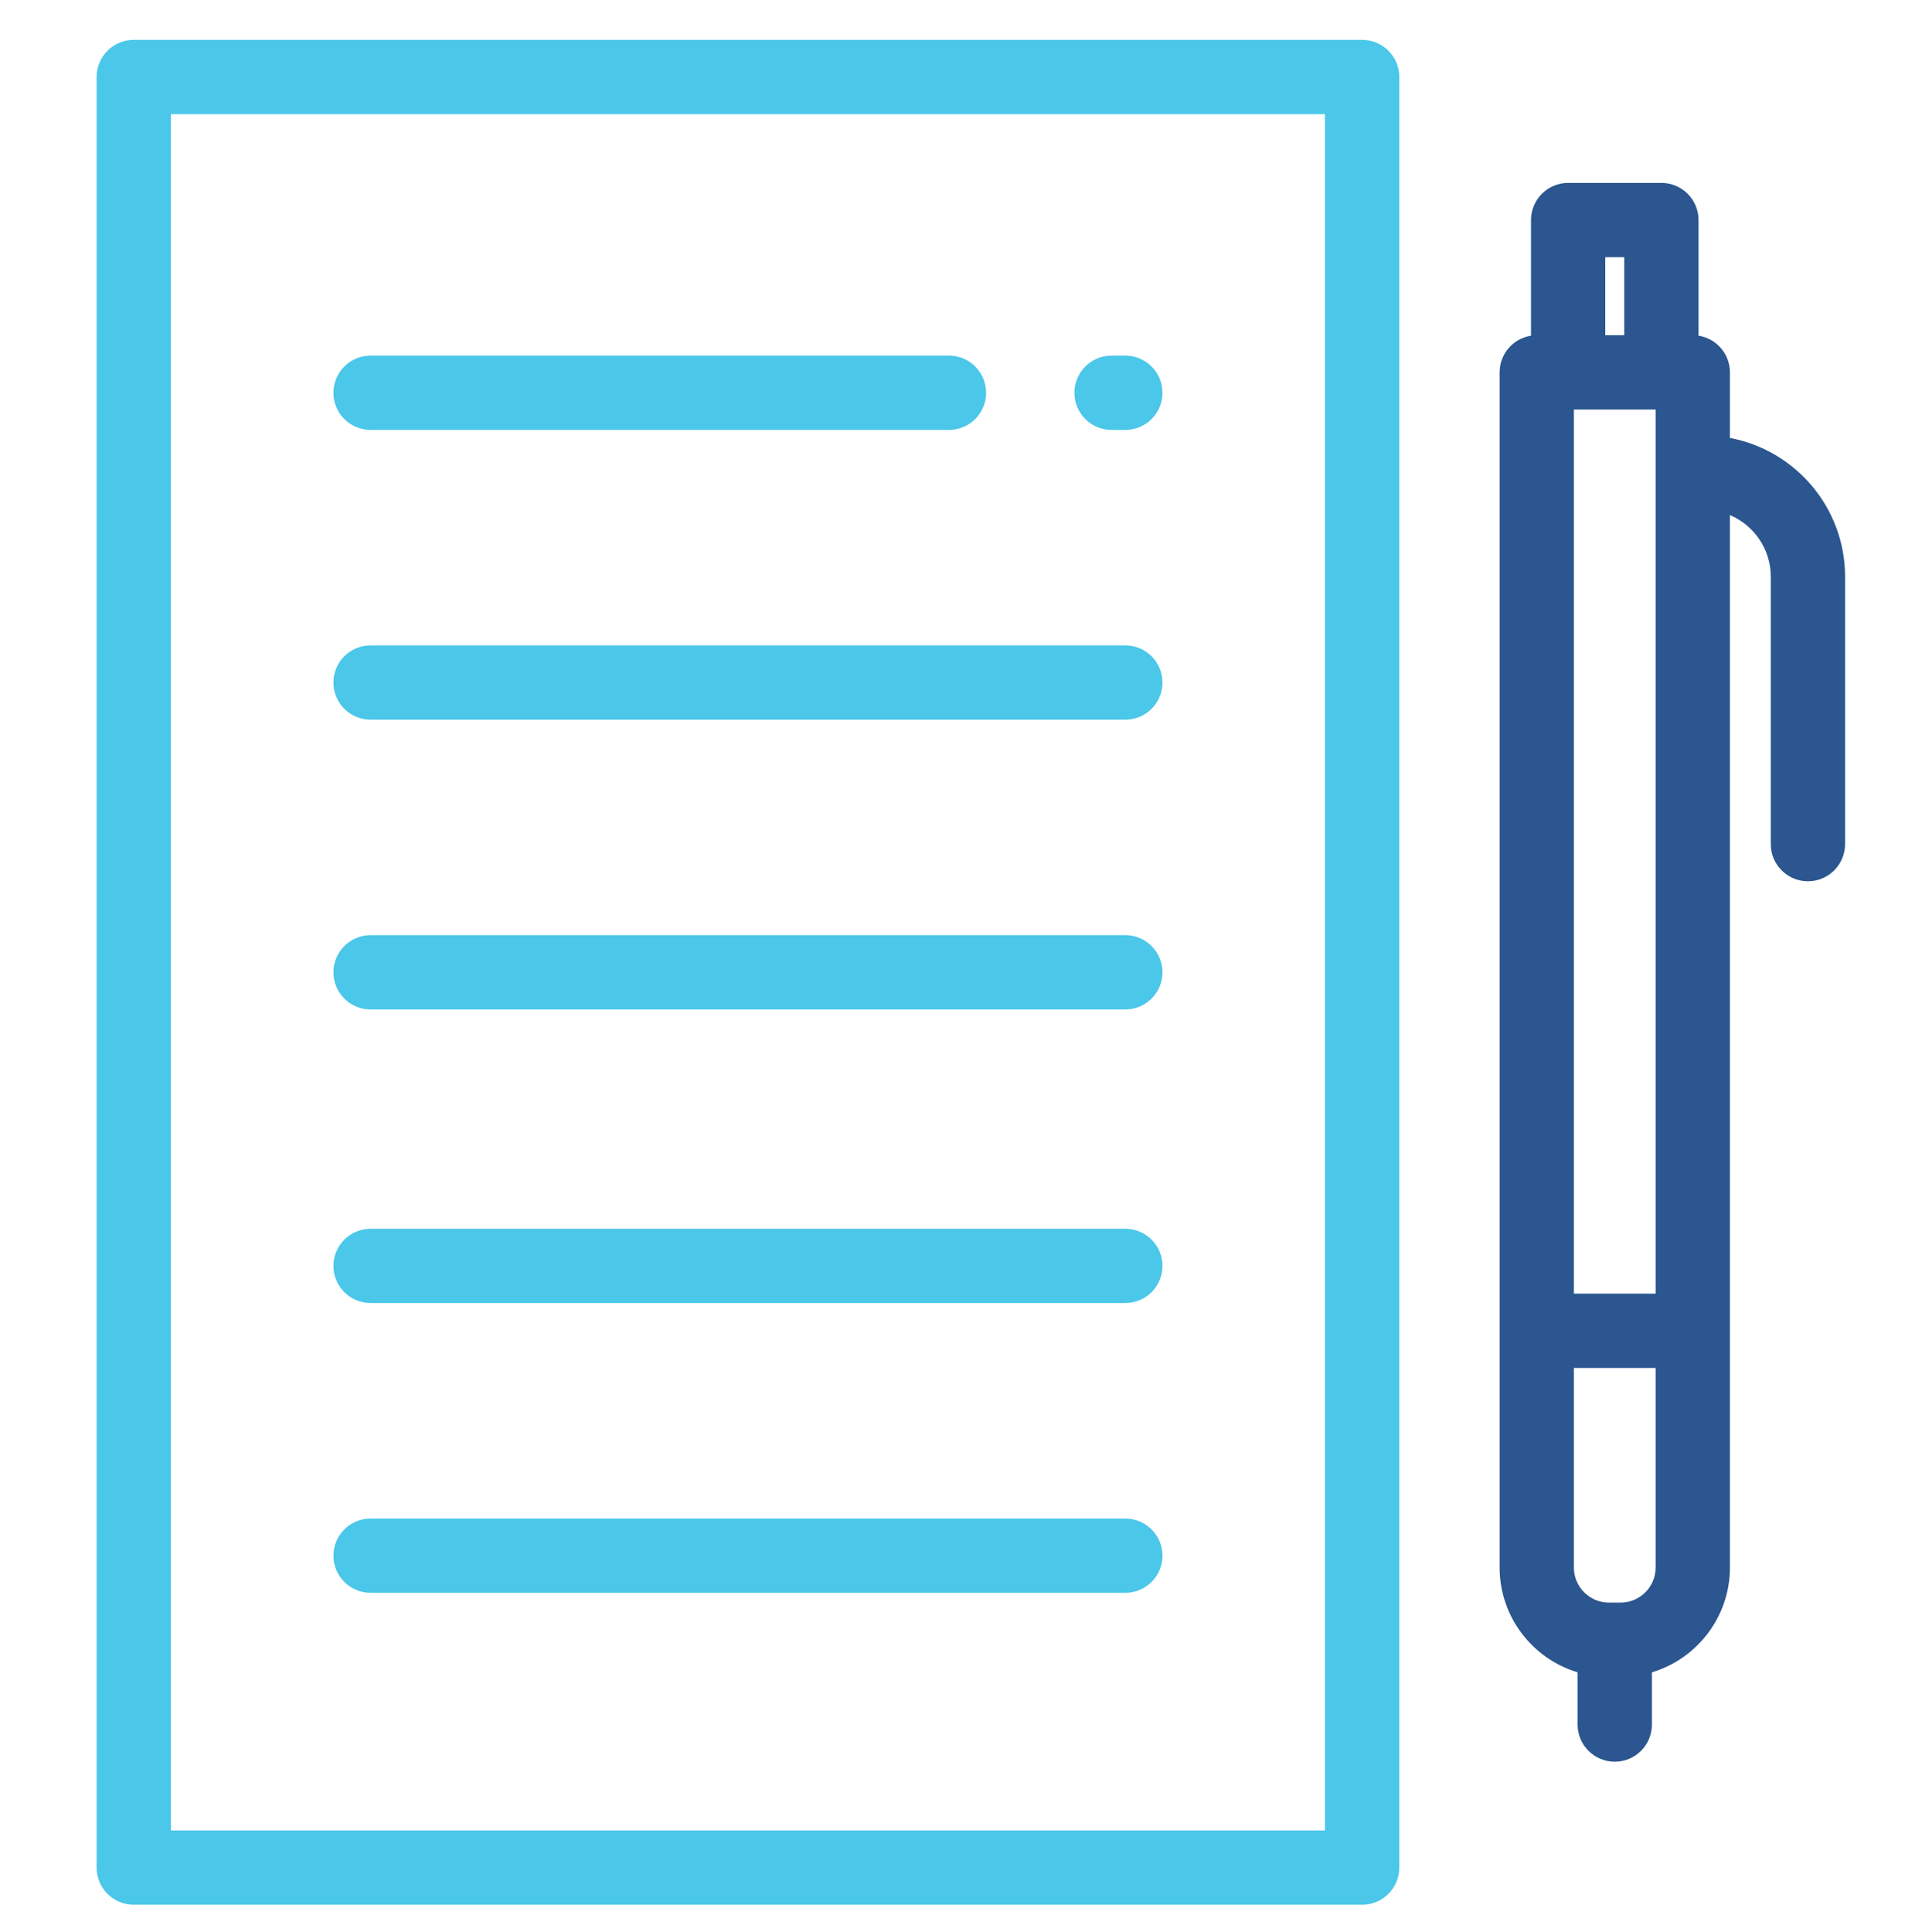
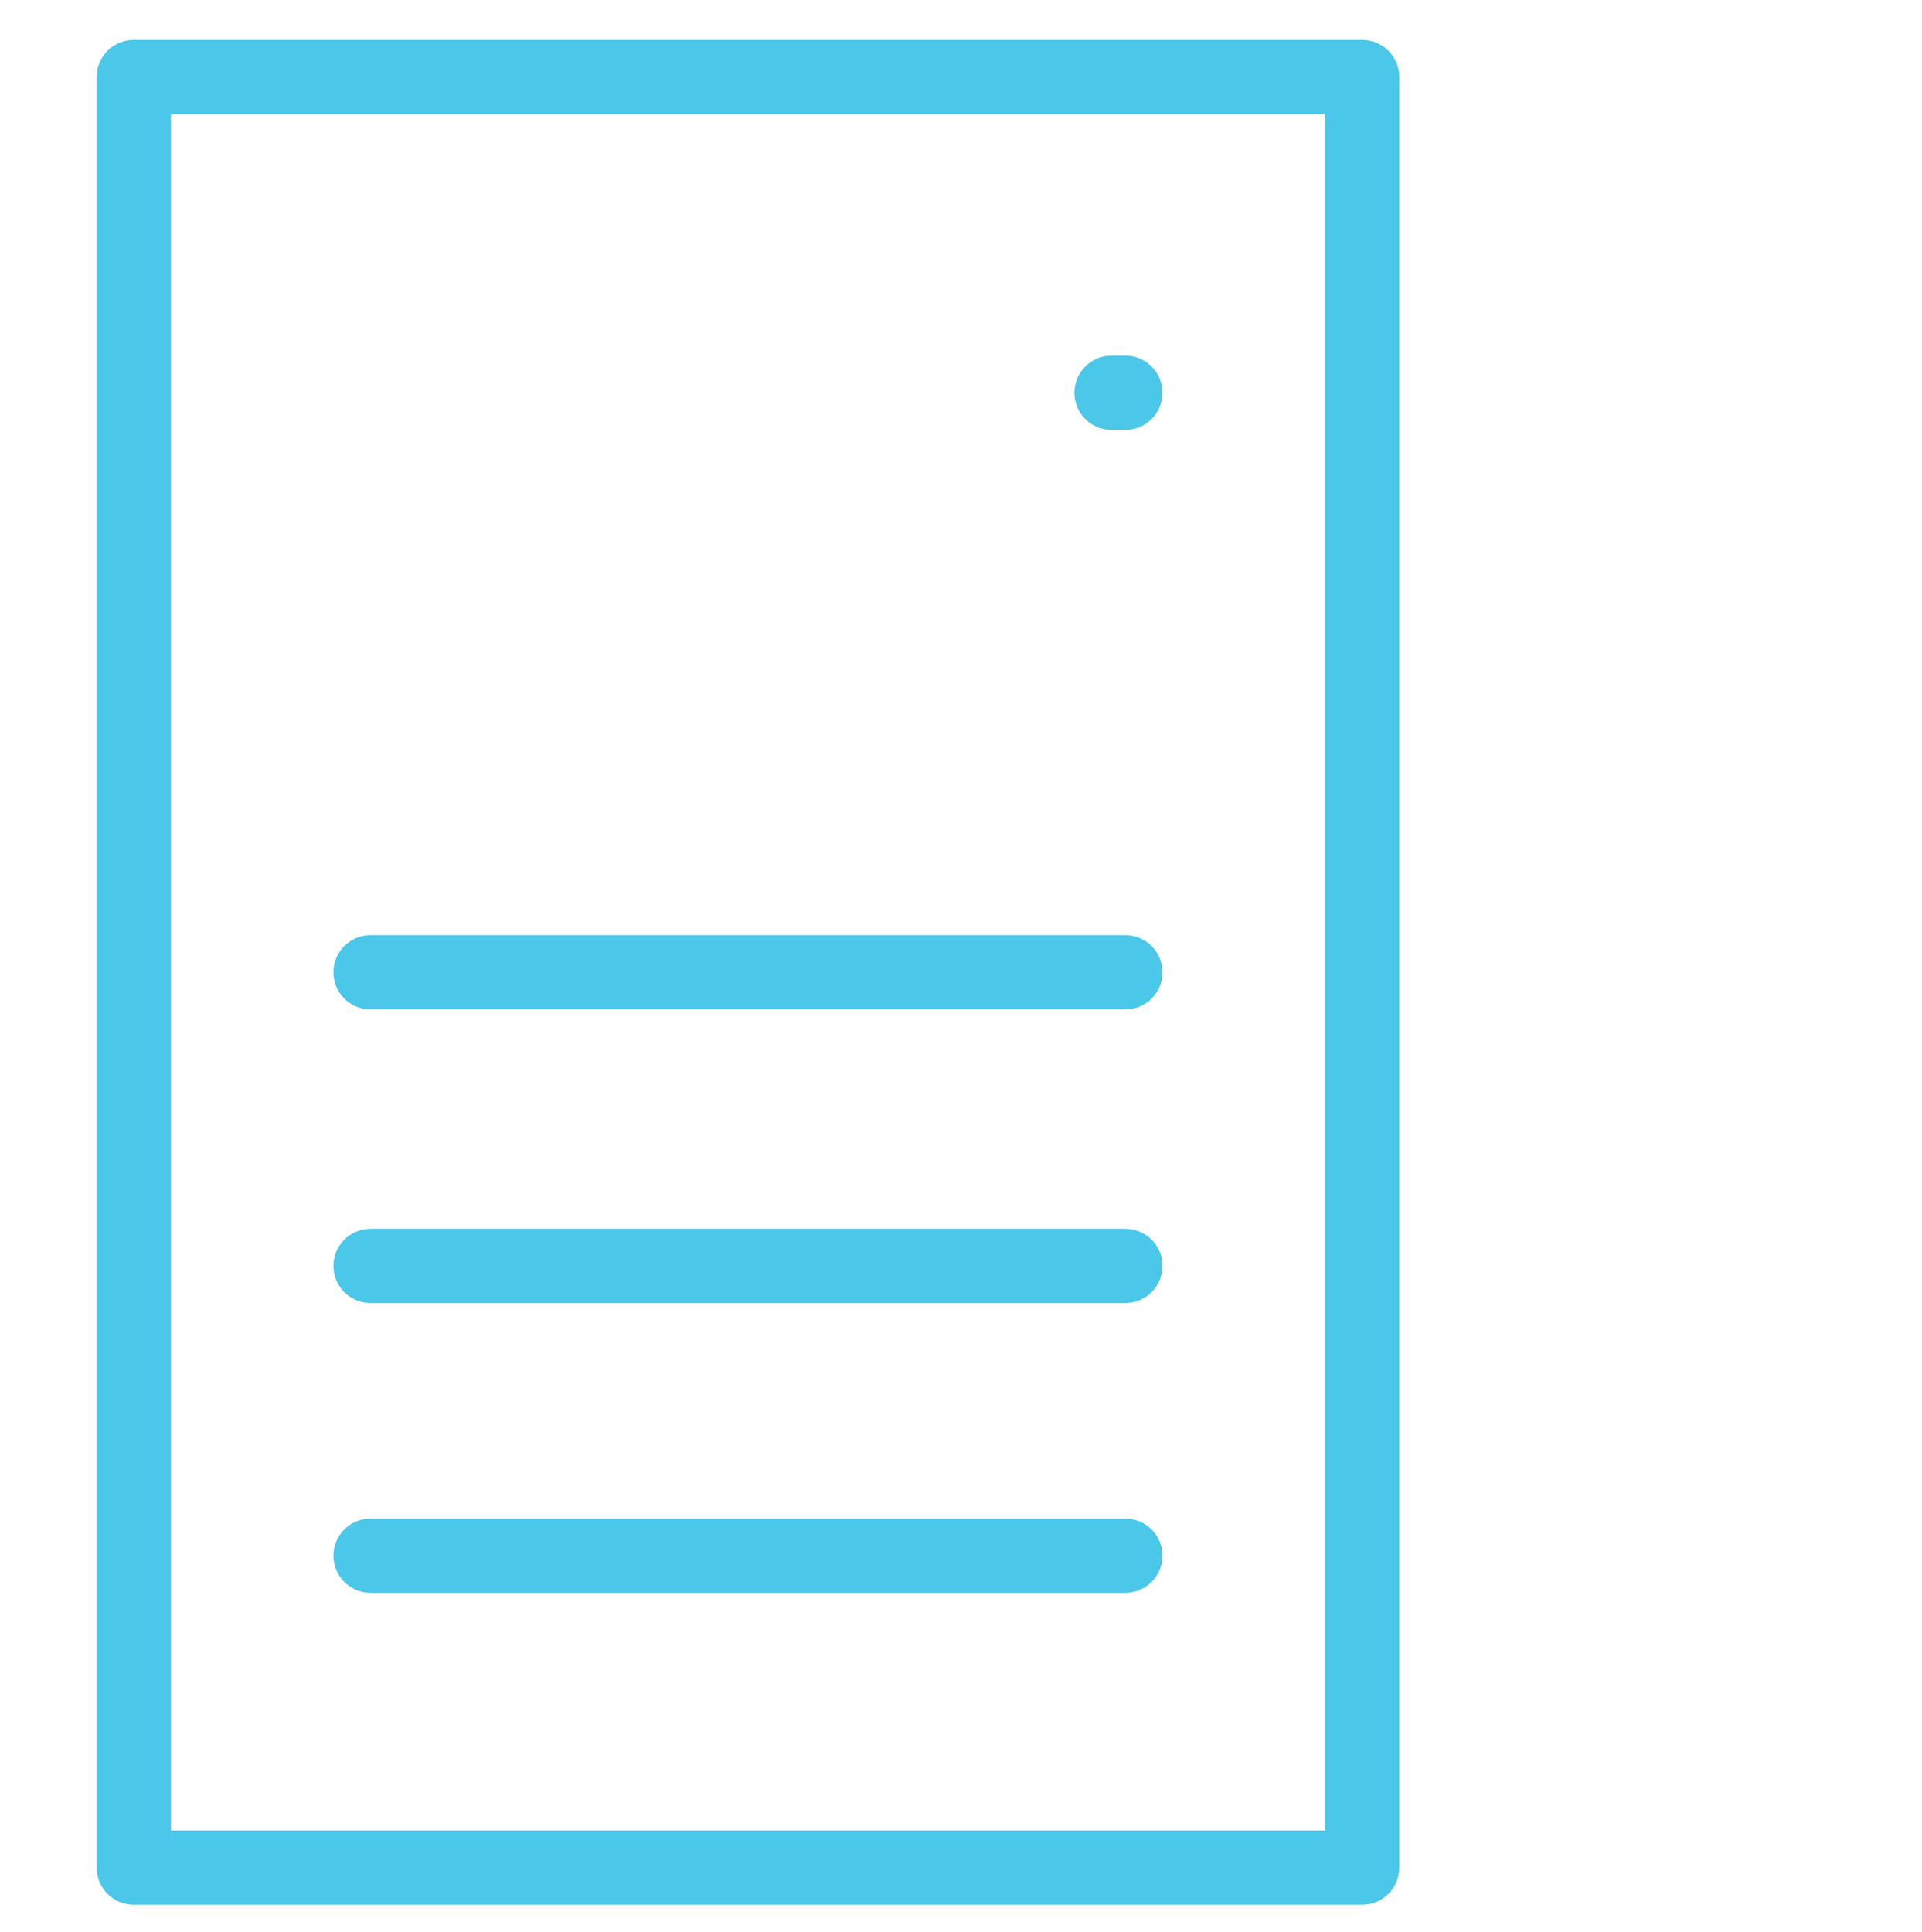
<svg xmlns="http://www.w3.org/2000/svg" version="1.1" id="Layer_1" x="0px" y="0px" width="139.25px" height="140px" viewBox="0 0 139.25 140" enable-background="new 0 0 139.25 140" xml:space="preserve">
  <g display="none">
    <path display="inline" fill="#29568F" d="M95.375,62.547c-0.182,0.467-0.352,0.867-0.488,1.281   c-0.392,1.189-0.938,2.359-1.107,3.584c-0.354,2.578,1.113,4.371,3.072,5.711c1.313,0.9,1.838,1.871,1.418,3.428   c-0.261,0.982-0.311,2.021-0.463,3.029c-0.127,0.857-0.601,1.426-1.43,1.689c-0.162,0.049-0.326,0.098-0.488,0.146   c-4.156,1.373-5.762,4.021-4.93,8.313c0.234,1.221-0.077,2.031-1.08,2.703C88.891,93.1,87.951,93.84,87,94.563   c-0.704,0.533-1.434,0.563-2.201,0.162c-0.152-0.076-0.301-0.162-0.453-0.232c-3.906-1.934-6.826-1.229-9.303,2.344   c-0.716,1.031-1.521,1.461-2.754,1.221c-1.168-0.229-2.352-0.391-3.533-0.561c-0.873-0.125-1.401-0.623-1.657-1.451   c-0.049-0.164-0.109-0.316-0.163-0.479c-1.367-4.102-3.796-5.627-8.036-4.902c-1.389,0.234-2.37-0.043-3.119-1.275   c-0.528-0.873-1.17-1.68-1.813-2.469c-0.666-0.816-0.782-1.635-0.23-2.537c0.105-0.176,0.185-0.367,0.27-0.553   c1.762-3.754,1.067-6.6-2.354-8.975c-1.183-0.82-1.61-1.729-1.299-3.105c0.239-1.061,0.384-2.146,0.522-3.229   c0.122-0.938,0.677-1.439,1.517-1.729c0.514-0.176,1.037-0.336,1.531-0.563c3.221-1.494,4.5-3.76,3.85-7.264   c-0.314-1.676,0.004-2.832,1.516-3.682c0.768-0.432,1.455-1.014,2.139-1.576c0.845-0.693,1.68-0.723,2.648-0.244   c0.816,0.404,1.685,0.732,2.563,0.979c2.08,0.586,3.921,0.082,5.449-1.428c0.652-0.643,1.23-1.367,1.781-2.098   c0.572-0.756,1.252-1.09,2.209-0.918c1.24,0.221,2.486,0.398,3.736,0.57c0.867,0.119,1.431,0.584,1.724,1.395   c0.06,0.16,0.084,0.33,0.138,0.492c1.35,4.178,4.081,5.816,8.4,4.965c1.121-0.221,1.916,0.051,2.563,0.973   c0.699,1.006,1.467,1.969,2.168,2.975C95.049,61.713,95.184,62.137,95.375,62.547z M63.087,56.523   c-0.803,0.043-2.163,1.611-2.116,2.391c0.314,5.145-1.324,8.176-5.729,10.109c-1.166,0.51-1.523,1.197-1.646,2.311   c-0.076,0.691,0.154,1.068,0.637,1.551c1.028,1.029,2.069,2.104,2.814,3.334c1.621,2.684,1.209,5.49,0.099,8.262   c-0.134,0.334-0.321,0.738-0.245,1.055c0.271,1.105,1.512,1.924,2.707,1.854c3.029-0.184,5.826,0.389,7.849,2.846   c0.873,1.063,1.453,2.359,2.171,3.557c0.153,0.25,0.269,0.6,0.495,0.719c1.133,0.6,2.441,0.287,3.305-0.691   c2.043-2.309,4.498-3.813,7.692-3.471c1.332,0.146,2.642,0.621,3.933,1.029c1.049,0.33,2.697-0.984,2.676-2.074   c-0.026-1.354-0.049-2.744,0.215-4.059c0.66-3.289,3-5.143,5.91-6.41c1.354-0.592,1.688-2.645,0.574-3.568   c-3.681-3.049-4.814-6.699-3.084-11.018c0.578-1.439,0.198-2.289-0.679-3.193c-0.22-0.225-0.622-0.416-0.922-0.391   c-5.483,0.465-8.647-1.396-10.728-6.352c-0.451-1.07-2.621-1.381-3.377-0.482c-3.431,4.076-7.03,4.967-11.938,2.955   C63.482,56.688,63.266,56.596,63.087,56.523z" />
    <path display="inline" fill="#29568F" d="M115.825,101.977c2.575-0.258,5.008-0.498,7.438-0.734c0.368-0.035,0.741-0.1,1.116-0.104   c0.946-0.02,1.632,0.547,1.72,1.387c0.09,0.863-0.438,1.574-1.396,1.703c-1.588,0.209-3.186,0.354-4.777,0.521   c-2.813,0.28-5.621,0.563-8.539,0.853c-0.611-1.818-1.229-3.617-1.822-5.418c-0.785-2.357-1.563-4.722-2.328-7.084   c-0.336-1.039,0.033-1.89,0.902-2.175c0.895-0.297,1.688,0.123,2.055,1.179c0.818,2.385,1.601,4.778,2.396,7.176   c0.115,0.343,0.248,0.685,0.425,1.158c1.932-2.804,3.438-5.654,4.646-8.66c10.545-26.255-3.946-55.561-31.203-63.155   c-0.523-0.146-1.188-0.425-1.421-0.845c-0.239-0.439-0.248-1.296,0.04-1.652c0.318-0.404,1.164-0.739,1.646-0.609   c2.1,0.57,4.219,1.163,6.207,2.027c16.981,7.376,27.342,20.19,30.6,38.394c2.232,12.475-0.363,24.193-7.066,34.971   C116.268,101.209,116.09,101.527,115.825,101.977z" />
    <path display="inline" fill="#444444" d="M73.543,23.714c-1.775-1.772-3.391-3.383-5.003-4.993   c-0.241-0.241-0.499-0.468-0.718-0.73c-0.574-0.691-0.555-1.528,0.029-2.128c0.63-0.644,1.482-0.675,2.188-0.023   c0.674,0.626,1.309,1.297,1.961,1.946c2.227,2.211,4.434,4.443,6.699,6.617c0.684,0.659,0.758,1.179,0.23,1.979   c-2.152,3.275-4.248,6.588-6.369,9.884c-0.664,1.035-1.574,1.337-2.391,0.817c-0.817-0.521-0.909-1.445-0.234-2.513   c1.563-2.473,3.136-4.94,4.779-7.531c-1.293,0-2.464-0.07-3.626,0.011c-11.832,0.838-22.079,5.315-30.415,13.77   c-10.32,10.469-14.755,23.157-13.502,37.803c0.182,2.129,0.657,4.236,1.026,6.35c0.142,0.816,0.196,1.576-0.615,2.09   c-1.015,0.646-2.204,0.098-2.417-1.26c-0.509-3.223-1.194-6.457-1.309-9.705c-0.516-14.693,4.369-27.391,14.777-37.8   c7.87-7.869,17.449-12.473,28.489-13.971C69.173,24.048,71.244,23.928,73.543,23.714z" />
    <path display="inline" fill="#4AC6E9" d="M30.012,98.328c-0.774,2.607-1.478,4.98-2.183,7.352   c-0.359,1.213-1.121,1.777-2.027,1.514c-0.968-0.279-1.353-1.129-1.006-2.313c1.155-3.957,2.327-7.904,3.493-11.855   c0.058-0.191,0.139-0.377,0.233-0.625c3.247,0.209,6.474,0.418,9.701,0.625c1.022,0.063,2.043,0.109,3.063,0.199   c1.365,0.111,2.077,0.711,2.032,1.666c-0.049,1.051-0.914,1.59-2.358,1.484c-2.62-0.184-5.238-0.357-7.856-0.535   c-0.236-0.02-0.474-0.004-0.974-0.004c1.16,1.85,2.142,3.637,3.331,5.27c8.92,12.279,20.961,19.07,36.12,19.947   c12.306,0.709,23.231-3.107,32.747-10.947c0.29-0.234,0.57-0.486,0.857-0.729c0.924-0.771,1.793-0.799,2.438-0.08   s0.58,1.678-0.371,2.393c-2.581,1.945-5.084,4.049-7.858,5.684c-19.354,11.375-43.555,8.553-59.893-6.857   c-3.548-3.348-6.525-7.141-8.994-11.342C30.391,98.961,30.269,98.76,30.012,98.328z" />
    <path display="inline" fill="#4AC6E9" d="M74.553,83.203c-4.926,0.23-9.169-3.844-9.373-8.992   c-0.189-4.838,3.868-9.121,8.835-9.324c4.961-0.199,9.205,3.744,9.463,8.791C83.736,78.717,79.76,82.961,74.553,83.203z    M74.318,80.037c3.349,0.002,5.986-2.611,6.006-5.947c0.016-3.381-2.646-6.047-6.032-6.031c-3.332,0.014-5.949,2.658-5.946,6.001   C68.348,77.385,70.993,80.035,74.318,80.037z" />
  </g>
  <g>
    <g>
      <path fill="#4BC7E9" d="M98.688,2.888H9.691C8.205,2.888,7,4.093,7,5.58v129.728C7,136.795,8.205,138,9.691,138h88.997    c1.486,0,2.691-1.205,2.691-2.692V5.58C101.38,4.093,100.175,2.888,98.688,2.888z M95.996,132.618H12.383V8.271h83.613V132.618z" />
    </g>
  </g>
  <g>
    <g>
      <path fill="#4BC7E9" d="M81.53,25.765h-0.999c-1.486,0-2.691,1.205-2.691,2.692c0,1.486,1.205,2.691,2.691,2.691h0.999    c1.485,0,2.692-1.205,2.692-2.691C84.223,26.97,83.016,25.765,81.53,25.765z" />
    </g>
  </g>
  <g>
    <g>
-       <path fill="#4BC7E9" d="M68.754,25.765H26.849c-1.487,0-2.692,1.205-2.692,2.692c0,1.486,1.205,2.691,2.692,2.691h41.904    c1.487,0,2.692-1.205,2.692-2.691C71.445,26.97,70.24,25.765,68.754,25.765z" />
-     </g>
+       </g>
  </g>
  <g>
    <g>
-       <path fill="#4BC7E9" d="M81.53,46.759H26.849c-1.487,0-2.692,1.205-2.692,2.691c0,1.487,1.205,2.692,2.692,2.692H81.53    c1.485,0,2.692-1.205,2.692-2.692C84.223,47.964,83.016,46.759,81.53,46.759z" />
-     </g>
+       </g>
  </g>
  <g>
    <g>
      <path fill="#4BC7E9" d="M81.53,67.752H26.849c-1.487,0-2.692,1.205-2.692,2.692c0,1.486,1.205,2.692,2.692,2.692H81.53    c1.485,0,2.692-1.206,2.692-2.692C84.223,68.958,83.016,67.752,81.53,67.752z" />
    </g>
  </g>
  <g>
    <g>
      <path fill="#4BC7E9" d="M81.53,89.024H26.849c-1.487,0-2.692,1.205-2.692,2.692c0,1.486,1.205,2.69,2.692,2.69H81.53    c1.485,0,2.692-1.204,2.692-2.69C84.223,90.229,83.016,89.024,81.53,89.024z" />
    </g>
  </g>
  <g>
    <g>
      <path fill="#4BC7E9" d="M81.53,110.019H26.849c-1.487,0-2.692,1.205-2.692,2.691s1.205,2.69,2.692,2.69H81.53    c1.485,0,2.692-1.204,2.692-2.69S83.016,110.019,81.53,110.019z" />
    </g>
  </g>
  <g>
    <g>
-       <path fill="#2B568F" d="M125.334,31.729v-4.752c0-1.344-0.986-2.455-2.274-2.656v-8.379c0-1.486-1.205-2.691-2.691-2.691h-6.756    c-1.486,0-2.691,1.205-2.691,2.691v8.379c-1.288,0.201-2.274,1.312-2.274,2.656v86.591c0,3.58,2.387,6.611,5.651,7.591v3.787    c0,1.486,1.206,2.691,2.692,2.691s2.691-1.205,2.691-2.691v-3.787c3.266-0.979,5.652-4.011,5.652-7.591V37.317    c1.737,0.736,2.96,2.459,2.96,4.463v19.378c0,1.486,1.205,2.691,2.691,2.691s2.691-1.205,2.691-2.691V41.78    C133.678,36.785,130.076,32.616,125.334,31.729z M116.303,18.633h1.374v5.652h-1.374V18.633z M114.029,29.668h5.922v64.057h-5.922    V29.668z M119.951,113.568L119.951,113.568c0,1.401-1.141,2.542-2.541,2.542h-0.84c-1.401,0-2.541-1.141-2.541-2.542v-14.46h5.922    V113.568L119.951,113.568z" />
-     </g>
+       </g>
  </g>
</svg>